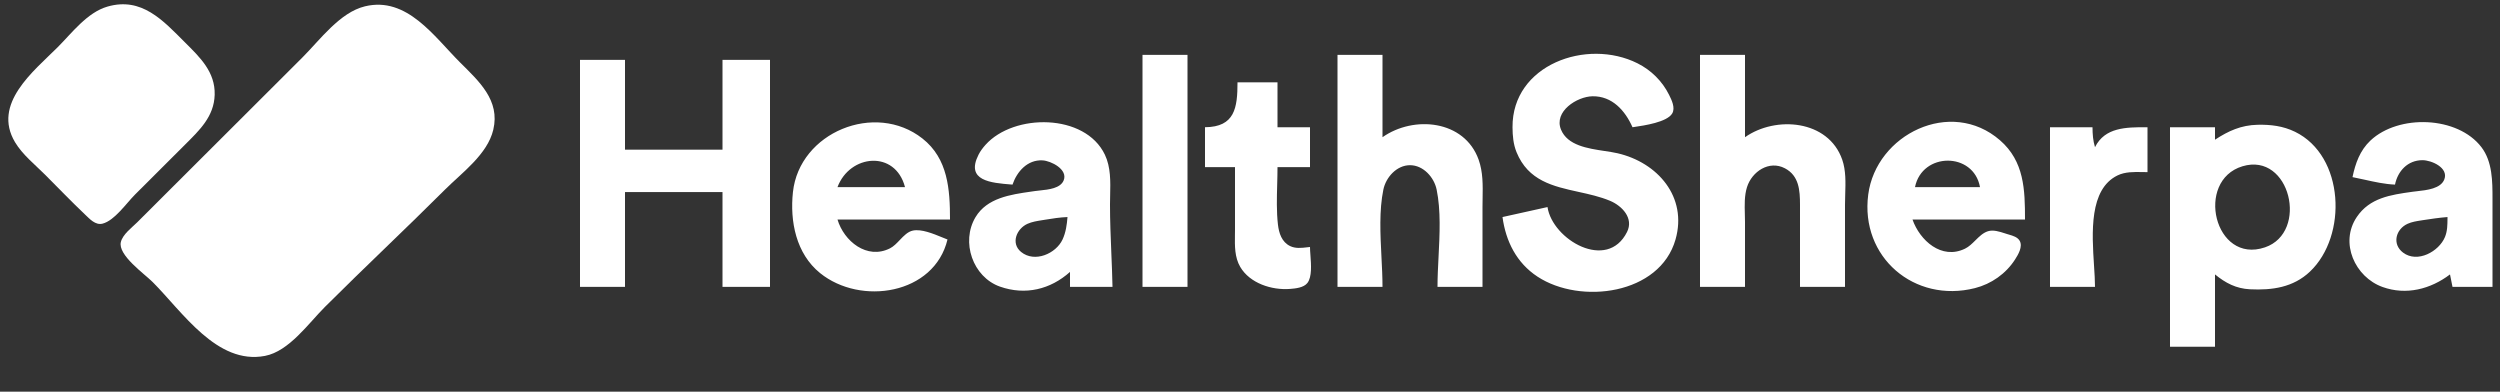
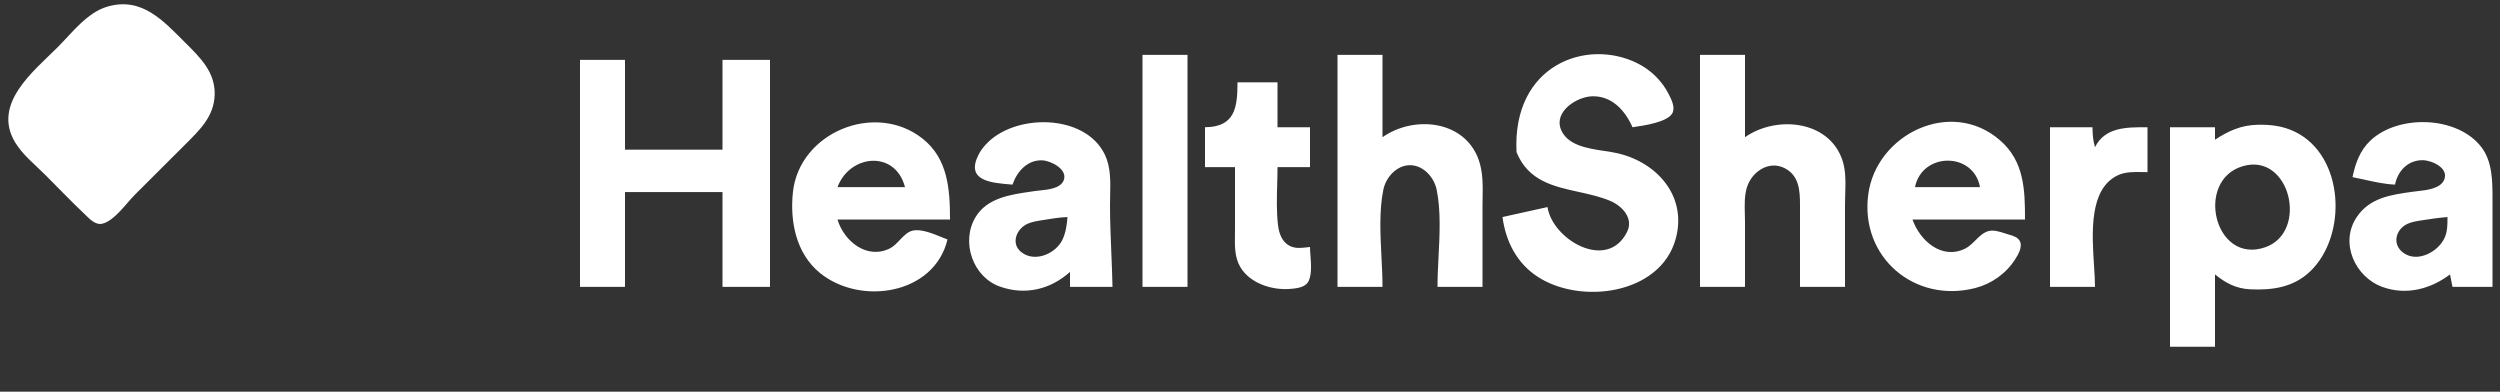
<svg xmlns="http://www.w3.org/2000/svg" width="300" height="47" viewBox="0 0 300 47" fill="none">
  <rect x="0" y="0" width="300" height="47" fill="#333333" stroke="none" />
  <path d="M12.9 0.79C10.448 1.497 8.632 3.96 6.9 5.688C4.04 8.543 -0.955 12.44 1.803 17.064C2.69 18.551 4.184 19.742 5.4 20.956C6.997 22.55 8.562 24.187 10.2 25.739C10.754 26.264 11.444 27.052 12.3 26.839C13.739 26.481 15.188 24.36 16.2 23.351L22.2 17.363C23.934 15.632 25.687 13.989 25.761 11.376C25.839 8.636 24 6.886 22.2 5.089C19.565 2.458 17.011 -0.396 12.9 0.79Z" fill="white" />
-   <path d="M43.8 0.758C40.779 1.486 38.394 4.796 36.3 6.885L16.5 26.643C15.849 27.294 14.738 28.101 14.504 29.038C14.113 30.602 17.327 32.857 18.3 33.828C21.873 37.393 26.031 43.819 31.8 42.707C34.696 42.149 37.025 38.792 39 36.822C43.755 32.077 48.648 27.494 53.4 22.752C55.455 20.701 58.494 18.524 59.195 15.567C60.033 12.032 57.471 9.75 55.2 7.484C52.087 4.377 48.83 -0.453 43.8 0.758Z" fill="white" />
-   <path fill-rule="evenodd" clip-rule="evenodd" d="M137.1 34.427V6.586H142.5V34.427H137.1ZM160.5 34.427V6.586H165.9V16.465C169.652 13.823 175.729 14.397 177.435 19.159C177.968 20.645 177.94 22.245 177.912 23.815C177.906 24.161 177.9 24.506 177.9 24.847V34.427H172.5C172.5 33.279 172.562 32.067 172.625 30.833C172.765 28.094 172.91 25.248 172.397 22.752C172.094 21.277 170.798 19.823 169.2 19.823C167.602 19.823 166.307 21.277 166.003 22.752C165.49 25.248 165.635 28.094 165.775 30.833C165.838 32.067 165.9 33.279 165.9 34.427H160.5ZM180.3 26.045L185.7 24.847C186.29 28.756 192.863 32.608 195.245 27.836C196.07 26.183 194.648 24.699 193.199 24.094C192.007 23.596 190.71 23.31 189.423 23.027C186.375 22.357 183.385 21.699 181.984 18.261C181.595 17.307 181.509 16.287 181.502 15.268C181.448 7.774 190.407 4.547 196.5 7.597C198.143 8.42 199.466 9.733 200.287 11.376C200.594 11.992 201.064 12.943 200.664 13.617C200.042 14.664 197.314 15.062 196.058 15.245C196.002 15.253 195.949 15.26 195.9 15.268C195.02 13.271 193.458 11.512 191.1 11.553C189.243 11.584 186.419 13.382 187.324 15.562C188.107 17.451 190.513 17.813 192.545 18.119C193.106 18.203 193.638 18.283 194.1 18.39C198.908 19.499 202.519 23.627 201.063 28.739C199.18 35.352 189.656 36.583 184.5 33.197C181.985 31.545 180.693 28.953 180.3 26.045ZM204 34.427V6.586H209.4V16.465C213.086 13.869 219.398 14.369 221.067 19.159C221.518 20.451 221.471 21.92 221.426 23.325C221.413 23.74 221.4 24.15 221.4 24.548V34.427H216V24.548C215.997 22.848 215.891 21.087 214.187 20.194C212.292 19.202 210.231 20.585 209.641 22.453C209.32 23.472 209.351 24.61 209.382 25.704C209.391 26.023 209.4 26.337 209.4 26.643V34.427H204ZM69.6 34.427V7.185H75V17.962H86.7V7.185H92.4V34.427H86.7V23.051H75V34.427H69.6ZM144.6 15.268C148.181 15.235 148.5 12.947 148.5 9.879H153.3V15.268H157.2V20.057H153.3C153.3 20.75 153.281 21.452 153.262 22.158C153.218 23.76 153.174 25.381 153.352 26.943C153.47 27.977 153.81 29.044 154.817 29.53C155.464 29.842 156.182 29.757 156.874 29.674C156.983 29.661 157.092 29.648 157.2 29.637C157.2 29.919 157.225 30.264 157.253 30.639C157.338 31.793 157.444 33.229 156.892 33.951C156.453 34.526 155.465 34.619 154.8 34.671C152.61 34.841 149.98 33.998 148.827 32.028C148.152 30.875 148.173 29.507 148.193 28.198C148.197 27.977 148.2 27.758 148.2 27.541V20.057H144.6V15.268ZM113.065 28.484C113.292 28.577 113.505 28.665 113.7 28.739C112.113 35.344 103.279 36.705 98.412 32.772C95.525 30.439 94.774 26.561 95.152 23.051C95.923 15.891 105.01 12.144 110.696 16.623C113.768 19.044 114 22.748 114 26.344H100.5C101.27 28.932 104.03 31.198 106.799 29.8C107.233 29.581 107.605 29.191 107.975 28.802C108.46 28.293 108.943 27.787 109.563 27.665C110.582 27.464 111.973 28.036 113.065 28.484ZM125.1 19.244C123.287 19.151 122.033 20.591 121.5 22.153L121.404 22.145C118.91 21.948 115.834 21.704 117.425 18.561C117.643 18.131 117.944 17.733 118.264 17.376C121.667 13.584 130.211 13.585 132.585 18.561C133.298 20.055 133.257 21.788 133.218 23.445C133.209 23.817 133.2 24.186 133.2 24.548C133.2 26.489 133.28 28.418 133.359 30.346C133.416 31.706 133.472 33.065 133.5 34.427H128.4V32.631C126.052 34.734 123.043 35.465 120 34.395C116.744 33.249 115.274 29.036 117.068 26.049C118.449 23.752 121.259 23.348 123.711 22.996C123.875 22.972 124.039 22.949 124.2 22.925C124.37 22.9 124.567 22.88 124.78 22.858C125.831 22.749 127.257 22.602 127.643 21.641C128.173 20.323 126.114 19.296 125.1 19.244ZM243 26.344H229.5C230.377 28.847 232.983 31.213 235.8 29.841C236.273 29.611 236.661 29.226 237.048 28.843C237.506 28.389 237.962 27.937 238.551 27.75C239.187 27.548 239.94 27.791 240.587 28.001C240.694 28.035 240.799 28.069 240.899 28.1C240.957 28.117 241.018 28.135 241.079 28.153C241.552 28.29 242.109 28.453 242.36 28.893C242.759 29.59 242.182 30.551 241.809 31.134C240.717 32.841 238.961 34.075 237 34.572C229.73 36.415 223.208 30.852 224.187 23.35C225.129 16.131 234.097 11.706 239.996 16.828C242.919 19.367 243 22.77 243 26.344ZM283.74 21.561C283.26 21.454 282.781 21.348 282.3 21.255C282.645 19.607 283.193 18.05 284.456 16.863C287.84 13.681 294.919 13.921 297.774 17.664C299.1 19.402 299.1 21.784 299.1 23.871V23.949V34.427H294.3L294 32.93C291.677 34.692 288.744 35.463 285.9 34.437C282.599 33.245 280.731 29.14 282.811 26.046C284.366 23.732 286.895 23.378 289.437 23.021L289.5 23.012C289.662 22.989 289.846 22.969 290.043 22.947C291.229 22.817 292.907 22.633 293.323 21.515C293.844 20.118 291.77 19.222 290.7 19.222C288.922 19.222 287.729 20.532 287.4 22.153C286.162 22.099 284.951 21.83 283.74 21.561ZM265.8 15.268V16.765C267.411 15.706 268.943 15.018 270.9 14.973C272.477 14.936 273.968 15.116 275.4 15.813C281.343 18.704 281.729 28.303 277.188 32.599C275.185 34.495 272.651 34.844 270 34.714C268.338 34.633 267.064 33.964 265.8 32.93V41.612H260.4V15.268H265.8ZM246 34.427V15.268H251.1C251.106 16.121 251.157 16.846 251.4 17.663C252.582 15.265 255.175 15.266 257.534 15.268L257.7 15.268V20.656C257.5 20.656 257.295 20.652 257.088 20.648C256.076 20.628 255.008 20.608 254.1 21.051C250.691 22.715 251.027 27.917 251.283 31.874C251.344 32.818 251.4 33.69 251.4 34.427H246ZM100.5 22.452H108.6C107.427 17.972 101.98 18.514 100.5 22.452ZM229.8 22.452H237.6C236.827 18.203 230.652 18.24 229.8 22.452ZM269.1 19.952C263.376 21.674 265.719 31.756 271.799 29.681C277.086 27.876 274.827 18.23 269.1 19.952ZM125.4 26.368C126.302 26.216 127.186 26.084 128.1 26.045C128.025 26.964 127.903 27.886 127.509 28.734C126.719 30.436 124.16 31.565 122.53 30.233C121.252 29.188 122.006 27.431 123.306 26.854C123.844 26.615 124.456 26.518 125.045 26.425C125.165 26.407 125.283 26.388 125.4 26.368ZM290.7 26.426C291.695 26.271 292.697 26.124 293.7 26.045C293.699 26.103 293.699 26.162 293.699 26.22C293.694 26.973 293.689 27.73 293.397 28.438C292.678 30.182 290.091 31.611 288.368 30.313C287.017 29.294 287.488 27.5 288.913 26.854C289.421 26.623 290.008 26.533 290.561 26.448C290.608 26.441 290.654 26.433 290.7 26.426Z" fill="white" />
+   <path fill-rule="evenodd" clip-rule="evenodd" d="M137.1 34.427V6.586H142.5V34.427H137.1ZM160.5 34.427V6.586H165.9V16.465C169.652 13.823 175.729 14.397 177.435 19.159C177.968 20.645 177.94 22.245 177.912 23.815C177.906 24.161 177.9 24.506 177.9 24.847V34.427H172.5C172.5 33.279 172.562 32.067 172.625 30.833C172.765 28.094 172.91 25.248 172.397 22.752C172.094 21.277 170.798 19.823 169.2 19.823C167.602 19.823 166.307 21.277 166.003 22.752C165.49 25.248 165.635 28.094 165.775 30.833C165.838 32.067 165.9 33.279 165.9 34.427H160.5ZM180.3 26.045L185.7 24.847C186.29 28.756 192.863 32.608 195.245 27.836C196.07 26.183 194.648 24.699 193.199 24.094C192.007 23.596 190.71 23.31 189.423 23.027C186.375 22.357 183.385 21.699 181.984 18.261C181.448 7.774 190.407 4.547 196.5 7.597C198.143 8.42 199.466 9.733 200.287 11.376C200.594 11.992 201.064 12.943 200.664 13.617C200.042 14.664 197.314 15.062 196.058 15.245C196.002 15.253 195.949 15.26 195.9 15.268C195.02 13.271 193.458 11.512 191.1 11.553C189.243 11.584 186.419 13.382 187.324 15.562C188.107 17.451 190.513 17.813 192.545 18.119C193.106 18.203 193.638 18.283 194.1 18.39C198.908 19.499 202.519 23.627 201.063 28.739C199.18 35.352 189.656 36.583 184.5 33.197C181.985 31.545 180.693 28.953 180.3 26.045ZM204 34.427V6.586H209.4V16.465C213.086 13.869 219.398 14.369 221.067 19.159C221.518 20.451 221.471 21.92 221.426 23.325C221.413 23.74 221.4 24.15 221.4 24.548V34.427H216V24.548C215.997 22.848 215.891 21.087 214.187 20.194C212.292 19.202 210.231 20.585 209.641 22.453C209.32 23.472 209.351 24.61 209.382 25.704C209.391 26.023 209.4 26.337 209.4 26.643V34.427H204ZM69.6 34.427V7.185H75V17.962H86.7V7.185H92.4V34.427H86.7V23.051H75V34.427H69.6ZM144.6 15.268C148.181 15.235 148.5 12.947 148.5 9.879H153.3V15.268H157.2V20.057H153.3C153.3 20.75 153.281 21.452 153.262 22.158C153.218 23.76 153.174 25.381 153.352 26.943C153.47 27.977 153.81 29.044 154.817 29.53C155.464 29.842 156.182 29.757 156.874 29.674C156.983 29.661 157.092 29.648 157.2 29.637C157.2 29.919 157.225 30.264 157.253 30.639C157.338 31.793 157.444 33.229 156.892 33.951C156.453 34.526 155.465 34.619 154.8 34.671C152.61 34.841 149.98 33.998 148.827 32.028C148.152 30.875 148.173 29.507 148.193 28.198C148.197 27.977 148.2 27.758 148.2 27.541V20.057H144.6V15.268ZM113.065 28.484C113.292 28.577 113.505 28.665 113.7 28.739C112.113 35.344 103.279 36.705 98.412 32.772C95.525 30.439 94.774 26.561 95.152 23.051C95.923 15.891 105.01 12.144 110.696 16.623C113.768 19.044 114 22.748 114 26.344H100.5C101.27 28.932 104.03 31.198 106.799 29.8C107.233 29.581 107.605 29.191 107.975 28.802C108.46 28.293 108.943 27.787 109.563 27.665C110.582 27.464 111.973 28.036 113.065 28.484ZM125.1 19.244C123.287 19.151 122.033 20.591 121.5 22.153L121.404 22.145C118.91 21.948 115.834 21.704 117.425 18.561C117.643 18.131 117.944 17.733 118.264 17.376C121.667 13.584 130.211 13.585 132.585 18.561C133.298 20.055 133.257 21.788 133.218 23.445C133.209 23.817 133.2 24.186 133.2 24.548C133.2 26.489 133.28 28.418 133.359 30.346C133.416 31.706 133.472 33.065 133.5 34.427H128.4V32.631C126.052 34.734 123.043 35.465 120 34.395C116.744 33.249 115.274 29.036 117.068 26.049C118.449 23.752 121.259 23.348 123.711 22.996C123.875 22.972 124.039 22.949 124.2 22.925C124.37 22.9 124.567 22.88 124.78 22.858C125.831 22.749 127.257 22.602 127.643 21.641C128.173 20.323 126.114 19.296 125.1 19.244ZM243 26.344H229.5C230.377 28.847 232.983 31.213 235.8 29.841C236.273 29.611 236.661 29.226 237.048 28.843C237.506 28.389 237.962 27.937 238.551 27.75C239.187 27.548 239.94 27.791 240.587 28.001C240.694 28.035 240.799 28.069 240.899 28.1C240.957 28.117 241.018 28.135 241.079 28.153C241.552 28.29 242.109 28.453 242.36 28.893C242.759 29.59 242.182 30.551 241.809 31.134C240.717 32.841 238.961 34.075 237 34.572C229.73 36.415 223.208 30.852 224.187 23.35C225.129 16.131 234.097 11.706 239.996 16.828C242.919 19.367 243 22.77 243 26.344ZM283.74 21.561C283.26 21.454 282.781 21.348 282.3 21.255C282.645 19.607 283.193 18.05 284.456 16.863C287.84 13.681 294.919 13.921 297.774 17.664C299.1 19.402 299.1 21.784 299.1 23.871V23.949V34.427H294.3L294 32.93C291.677 34.692 288.744 35.463 285.9 34.437C282.599 33.245 280.731 29.14 282.811 26.046C284.366 23.732 286.895 23.378 289.437 23.021L289.5 23.012C289.662 22.989 289.846 22.969 290.043 22.947C291.229 22.817 292.907 22.633 293.323 21.515C293.844 20.118 291.77 19.222 290.7 19.222C288.922 19.222 287.729 20.532 287.4 22.153C286.162 22.099 284.951 21.83 283.74 21.561ZM265.8 15.268V16.765C267.411 15.706 268.943 15.018 270.9 14.973C272.477 14.936 273.968 15.116 275.4 15.813C281.343 18.704 281.729 28.303 277.188 32.599C275.185 34.495 272.651 34.844 270 34.714C268.338 34.633 267.064 33.964 265.8 32.93V41.612H260.4V15.268H265.8ZM246 34.427V15.268H251.1C251.106 16.121 251.157 16.846 251.4 17.663C252.582 15.265 255.175 15.266 257.534 15.268L257.7 15.268V20.656C257.5 20.656 257.295 20.652 257.088 20.648C256.076 20.628 255.008 20.608 254.1 21.051C250.691 22.715 251.027 27.917 251.283 31.874C251.344 32.818 251.4 33.69 251.4 34.427H246ZM100.5 22.452H108.6C107.427 17.972 101.98 18.514 100.5 22.452ZM229.8 22.452H237.6C236.827 18.203 230.652 18.24 229.8 22.452ZM269.1 19.952C263.376 21.674 265.719 31.756 271.799 29.681C277.086 27.876 274.827 18.23 269.1 19.952ZM125.4 26.368C126.302 26.216 127.186 26.084 128.1 26.045C128.025 26.964 127.903 27.886 127.509 28.734C126.719 30.436 124.16 31.565 122.53 30.233C121.252 29.188 122.006 27.431 123.306 26.854C123.844 26.615 124.456 26.518 125.045 26.425C125.165 26.407 125.283 26.388 125.4 26.368ZM290.7 26.426C291.695 26.271 292.697 26.124 293.7 26.045C293.699 26.103 293.699 26.162 293.699 26.22C293.694 26.973 293.689 27.73 293.397 28.438C292.678 30.182 290.091 31.611 288.368 30.313C287.017 29.294 287.488 27.5 288.913 26.854C289.421 26.623 290.008 26.533 290.561 26.448C290.608 26.441 290.654 26.433 290.7 26.426Z" fill="white" />
</svg>